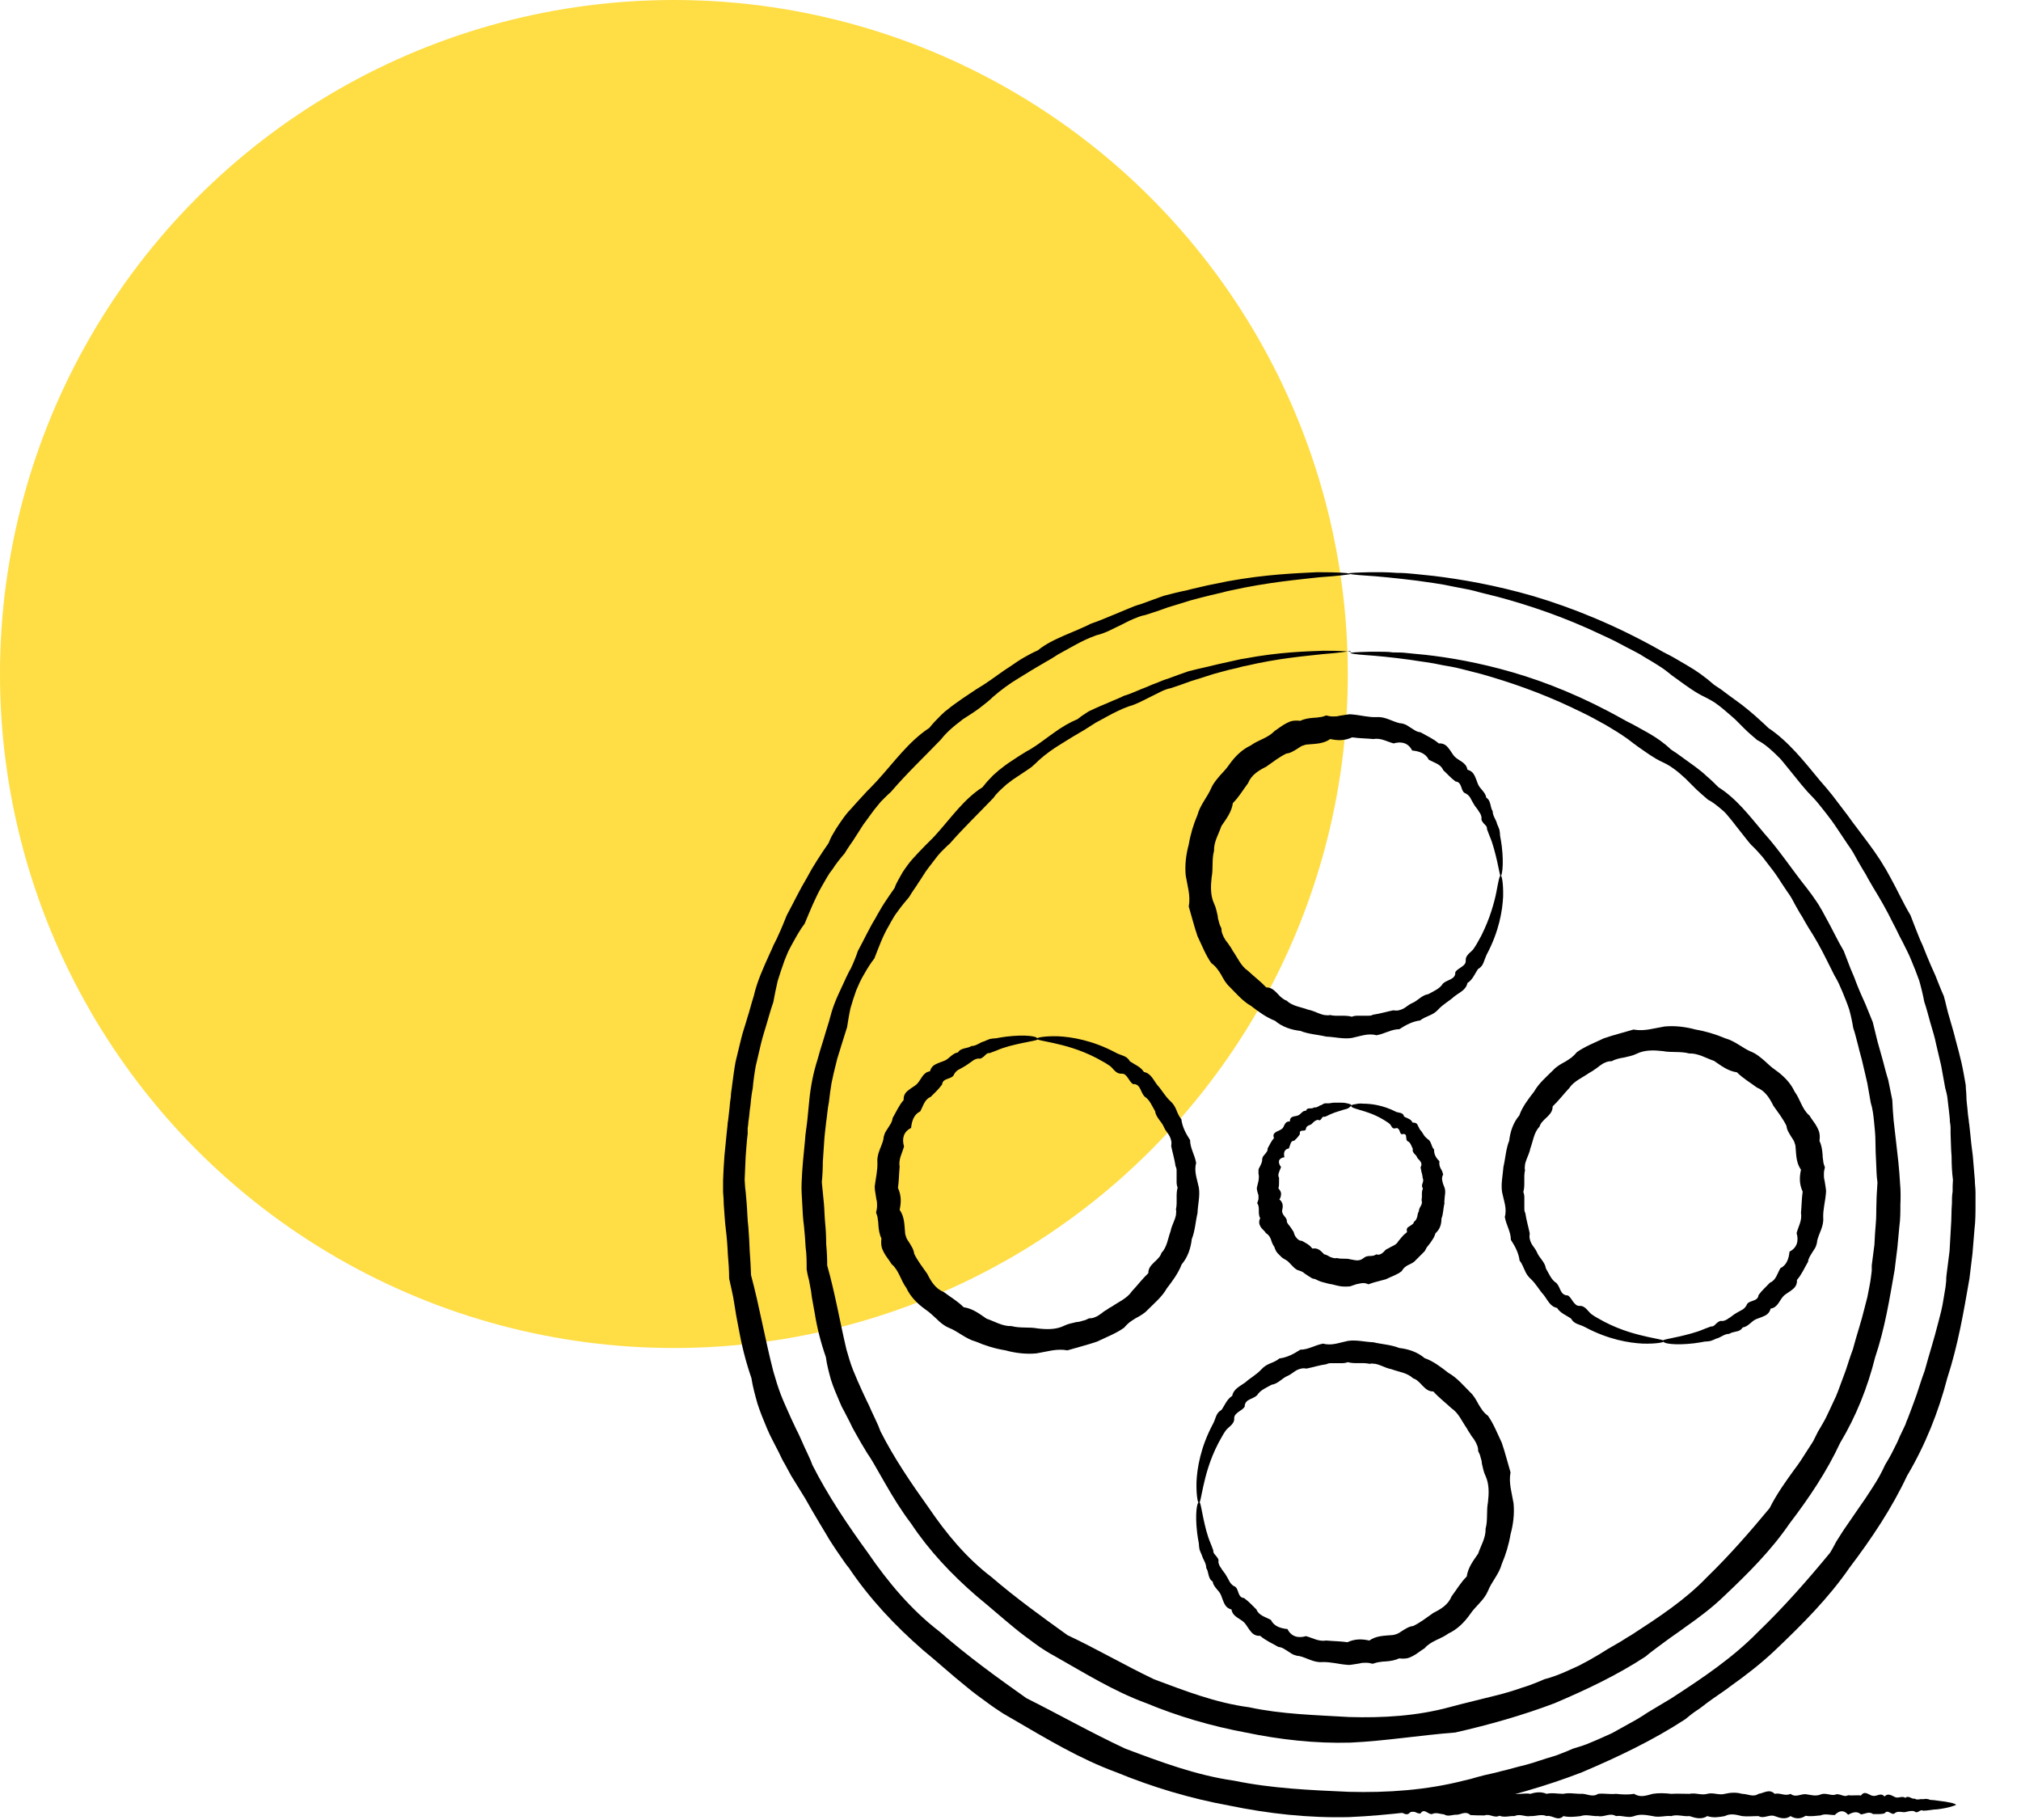
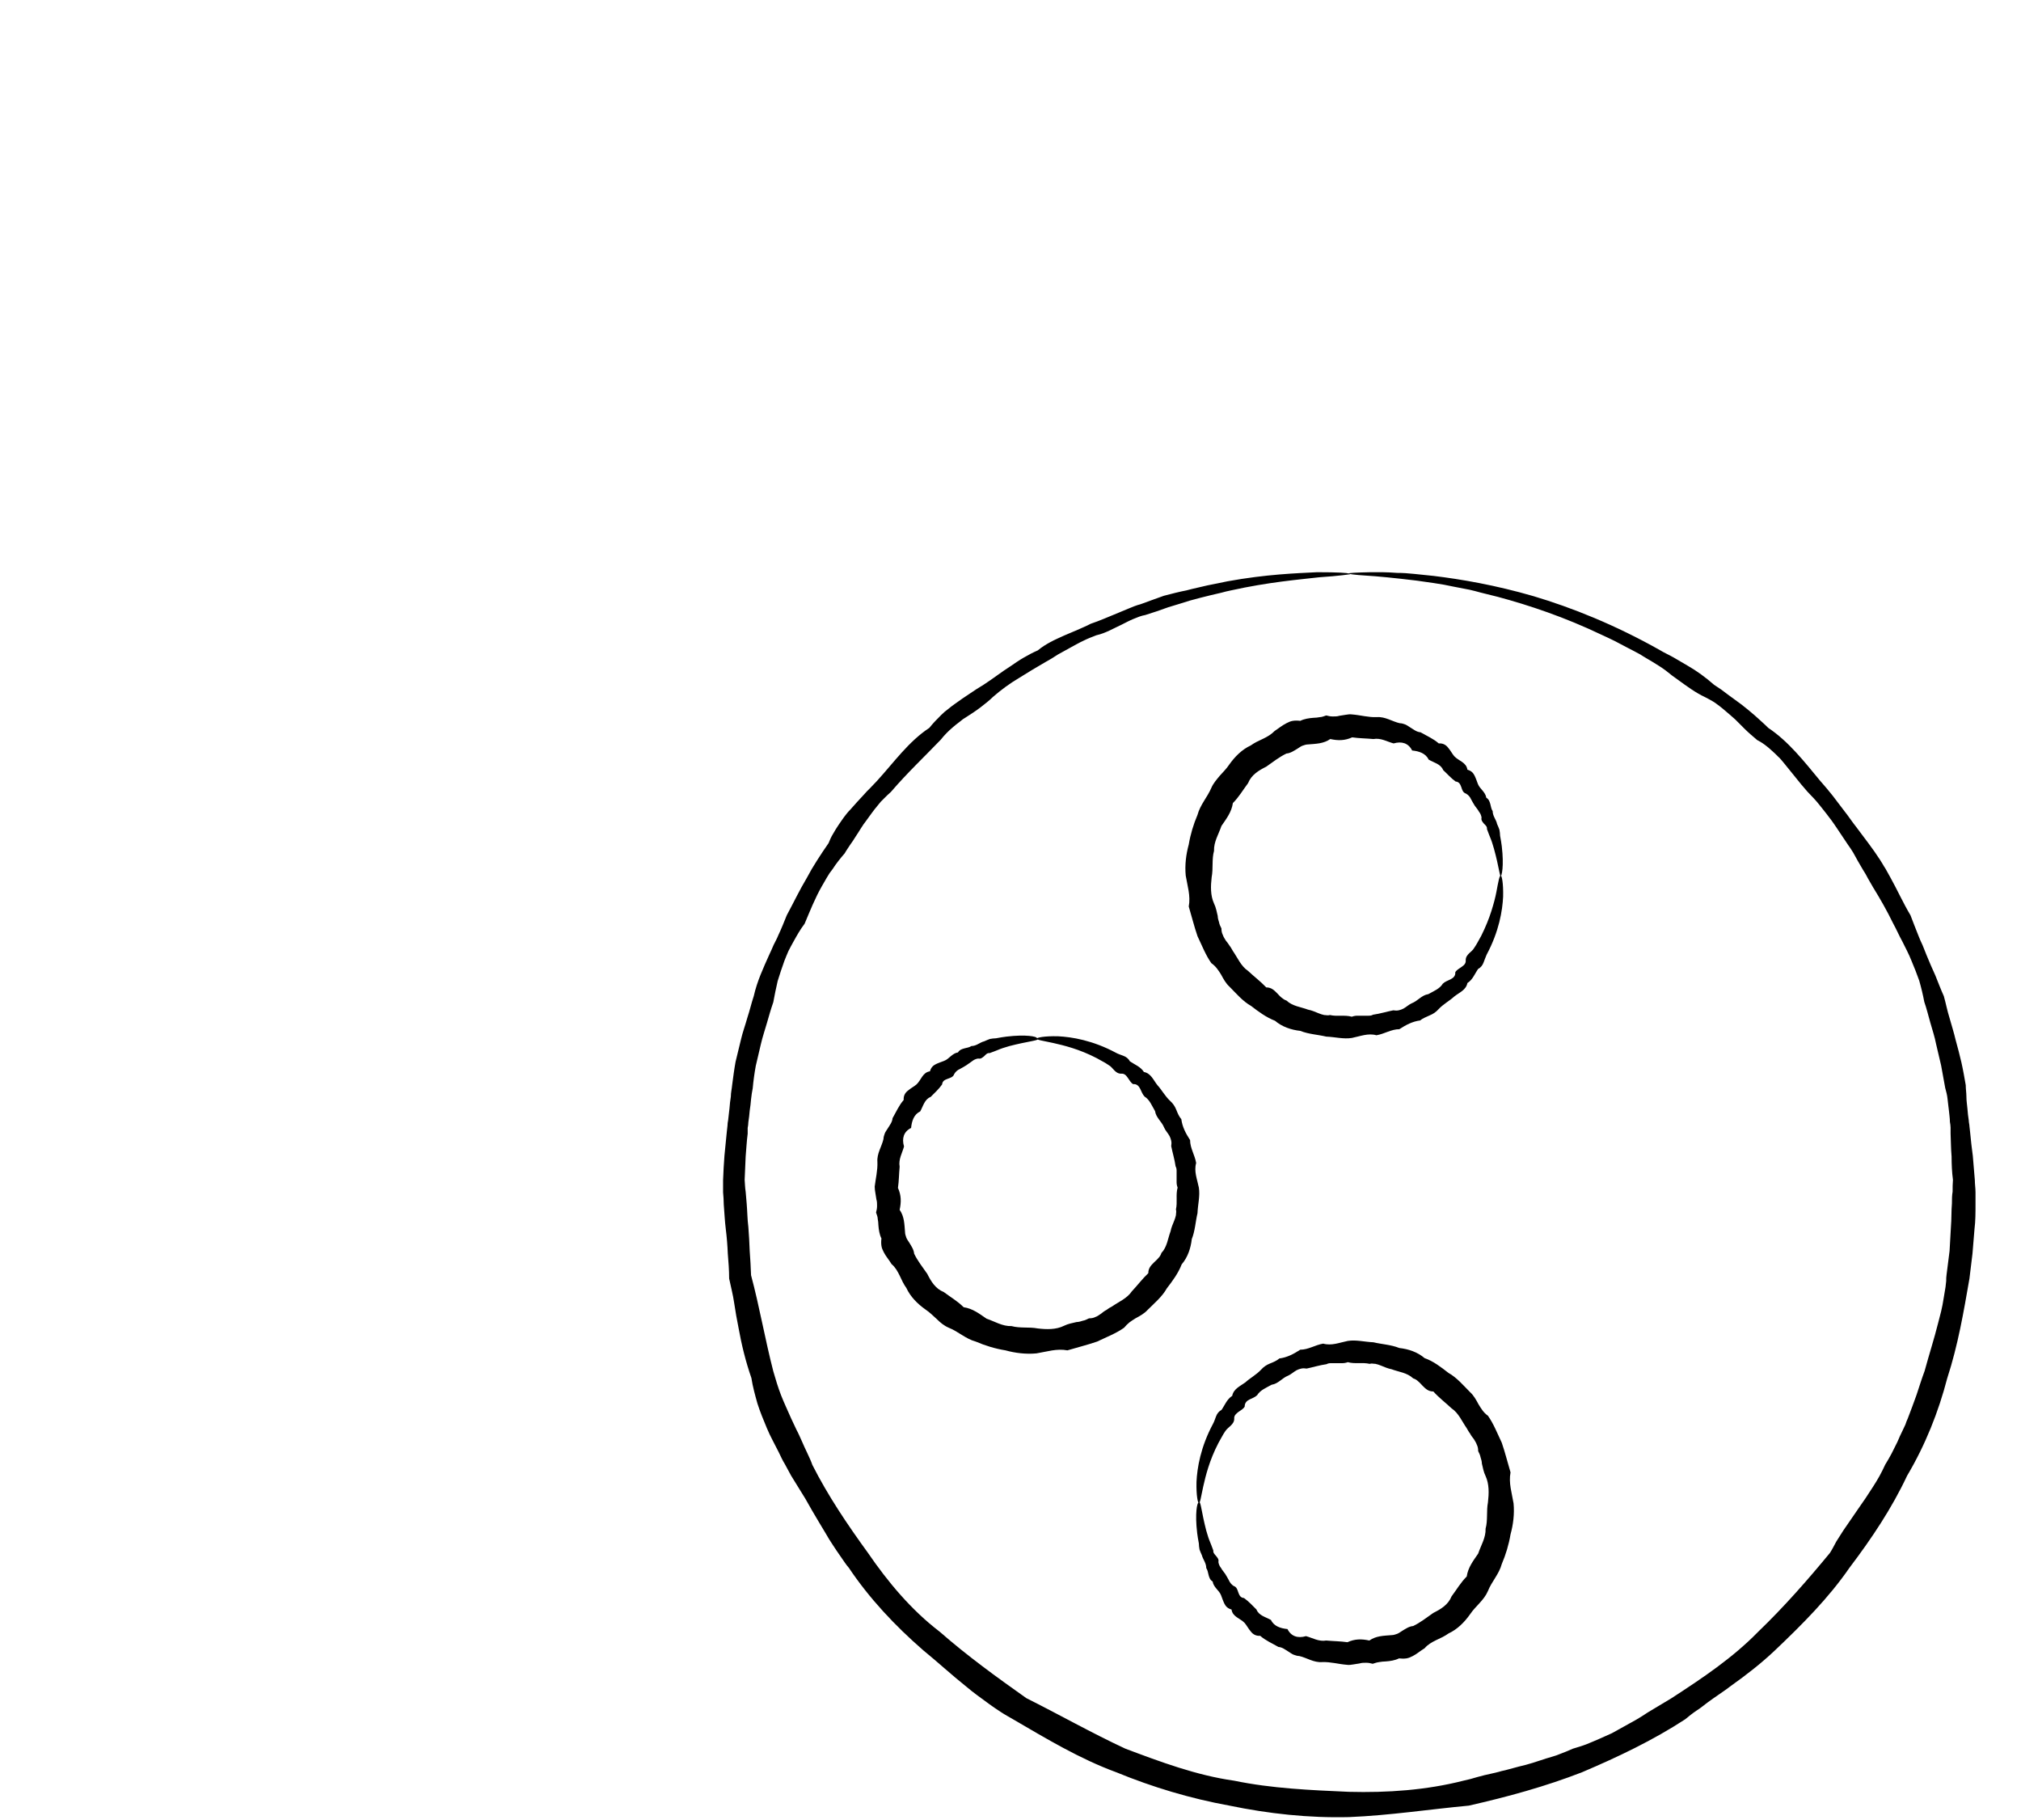
<svg xmlns="http://www.w3.org/2000/svg" id="Layer_1" data-name="Layer 1" viewBox="0 0 59.98 54">
  <defs>
    <style>
      .cls-1 {
        fill: #fd4;
      }
    </style>
  </defs>
-   <circle class="cls-1" cx="20" cy="20" r="20" />
  <g>
    <path d="m40.07,17.04s-.32.05-.92.09c-.6.07-1.49.14-2.62.39-.09.02-.19.04-.29.07-.1.02-.2.05-.3.07-.2.05-.41.1-.62.16-.21.07-.43.13-.65.2-.22.08-.45.16-.68.23-.12.02-.24.07-.36.12-.12.05-.23.11-.35.17-.24.11-.47.25-.74.31-.13.05-.26.1-.38.16-.13.06-.25.13-.38.2-.13.07-.25.14-.38.21-.12.08-.25.16-.38.23-.13.08-.26.15-.39.23-.13.08-.26.16-.39.24-.27.16-.53.35-.77.56-.06.06-.12.11-.18.16-.06.05-.13.1-.19.15-.13.1-.27.19-.41.28l-.11.07-.1.08c-.07.05-.13.1-.2.16-.13.11-.25.23-.36.37-.48.5-1,.99-1.48,1.55-.07.06-.14.13-.2.19l-.1.1s-.06.07-.09.11c-.12.14-.23.3-.34.45-.12.15-.21.32-.32.48-.05.08-.1.16-.16.24-.05.08-.11.16-.16.25-.13.15-.25.3-.36.47l-.09.12s-.05.08-.08.13c-.05.09-.1.17-.15.26-.2.35-.35.73-.51,1.11-.13.17-.23.35-.33.53-.05.09-.1.18-.15.28-.04.09-.08.19-.12.29-.07.2-.14.4-.2.6-.05.21-.09.42-.13.63-.07.2-.13.41-.19.62-.06.21-.13.41-.18.63-.05.21-.1.43-.15.64-.04.22-.07.44-.09.66-.02.11-.04.22-.05.33-.01.11-.02.22-.04.34-.01.11-.02.22-.04.34,0,.06-.01.11-.02.17v.17c-.03.23-.04.45-.06.68-.01.23-.02.46-.03.69.01.12.01.23.03.35.01.12.02.23.03.35.02.23.02.47.05.7.02.23.03.47.04.71.02.24.03.48.04.72.25.93.41,1.88.66,2.85.07.24.14.48.23.71.09.23.2.46.3.69l.08.17.08.17c.06.11.11.23.16.34.05.11.1.23.16.35.05.11.11.23.15.35.46.91,1.04,1.77,1.65,2.61.59.86,1.28,1.69,2.13,2.34.81.71,1.68,1.34,2.57,1.97.98.49,1.93,1.03,2.94,1.5,1.04.39,2.1.79,3.23.95,1.11.23,2.26.28,3.4.33,1.15.03,2.3-.05,3.4-.33l.21-.05.21-.06c.14-.04.27-.07.41-.1l.21-.05c.07-.02.14-.04.2-.05.14-.04.27-.07.41-.11.27-.06.54-.15.81-.24l.2-.06c.07-.02.13-.04.2-.07.13-.05.26-.1.39-.16.13-.04.27-.08.4-.13.13-.05.26-.11.38-.16.13-.06.25-.11.38-.17l.36-.2c.12-.07.24-.13.36-.2.12-.07.23-.14.35-.22.12-.07.23-.14.35-.21.12-.07.23-.14.35-.21.91-.59,1.82-1.2,2.57-1.97.77-.74,1.47-1.54,2.13-2.34.07-.11.13-.23.19-.34.07-.11.14-.22.21-.33l.11-.16.11-.16c.07-.11.15-.21.22-.32.15-.21.29-.42.43-.64.07-.11.14-.22.2-.33.06-.11.12-.23.17-.34.07-.11.13-.22.19-.33.06-.11.11-.23.17-.34.05-.12.1-.23.16-.35l.08-.17c.02-.06.04-.12.07-.18.09-.24.18-.47.26-.7.08-.24.15-.47.24-.71.13-.48.28-.94.4-1.42.03-.12.06-.24.09-.35.03-.12.05-.24.07-.36.02-.12.04-.24.06-.36l.02-.18c0-.06,0-.12.01-.18.03-.24.06-.47.09-.71.01-.24.03-.47.04-.71.02-.23.01-.47.03-.7,0-.12,0-.23.02-.35,0-.12,0-.23.01-.35-.03-.23-.04-.46-.04-.69-.02-.23-.02-.46-.03-.69v-.17c0-.06-.01-.11-.02-.17,0-.11-.02-.23-.03-.34-.01-.11-.03-.22-.04-.34-.01-.11-.04-.22-.07-.33-.04-.22-.08-.44-.12-.66-.05-.22-.1-.43-.15-.64-.04-.21-.11-.42-.17-.63-.06-.21-.11-.42-.18-.62-.04-.21-.09-.42-.15-.63-.07-.2-.15-.4-.23-.59-.04-.1-.08-.19-.13-.29-.05-.09-.09-.19-.14-.28-.1-.18-.18-.37-.28-.55-.18-.37-.38-.72-.59-1.06-.05-.09-.1-.17-.15-.26l-.07-.13-.08-.13c-.1-.17-.2-.34-.29-.51-.05-.08-.1-.16-.16-.24-.05-.08-.11-.16-.16-.24-.11-.16-.21-.32-.32-.47-.11-.15-.23-.3-.35-.45l-.09-.11-.09-.1c-.06-.07-.13-.13-.19-.2-.06-.07-.12-.14-.18-.21-.06-.07-.11-.14-.17-.21-.11-.14-.23-.28-.34-.42-.06-.07-.11-.14-.18-.2-.06-.06-.13-.13-.19-.18-.13-.12-.27-.23-.43-.31-.13-.11-.26-.22-.38-.34-.06-.06-.12-.12-.18-.18l-.09-.09-.09-.08c-.13-.11-.25-.22-.38-.32-.07-.05-.13-.1-.2-.14-.07-.04-.14-.08-.22-.12-.3-.14-.55-.33-.8-.51-.13-.09-.25-.18-.37-.28-.12-.09-.25-.17-.38-.25-.13-.08-.26-.15-.38-.23-.13-.07-.26-.14-.38-.2-.13-.07-.25-.13-.38-.2-.12-.06-.25-.12-.38-.18-1.11-.53-2.16-.88-3.09-1.13-.23-.06-.46-.11-.67-.17-.11-.03-.21-.05-.32-.07-.1-.02-.21-.04-.31-.06-.4-.09-.77-.13-1.1-.18-.66-.08-1.17-.13-1.51-.15-.34-.02-.52-.05-.52-.06,0-.02.22-.03.65-.04.11,0,.23,0,.36,0,.13,0,.28.01.43.02.16,0,.33.01.51.03.18.02.37.04.58.06.82.1,1.82.27,2.96.6,1.14.34,2.42.85,3.75,1.6.13.08.27.14.41.22.14.08.27.16.41.24.28.16.54.35.79.57.07.05.14.09.21.14.07.05.13.1.2.15.14.1.27.2.41.3l.1.08.1.08c.07.06.13.11.2.17.13.12.26.23.39.36.6.4,1.06.99,1.54,1.57.06.07.12.14.19.22l.09.11.09.11c.12.15.23.31.35.46.12.15.23.32.35.47.06.08.12.16.18.24.06.08.12.16.18.24.12.16.24.33.35.5l.08.13s.05.09.08.13c.05.09.1.18.15.27.2.36.37.74.59,1.11.08.2.15.4.23.59.04.1.08.2.13.3.04.1.08.2.12.3.08.2.17.4.26.6.08.2.16.41.25.61.06.21.1.43.17.65.06.22.13.43.18.65.06.22.12.44.17.66.05.22.09.45.13.68,0,.12.02.23.02.35,0,.12.02.23.03.35.01.12.02.23.04.35,0,.06.02.12.02.17l.02.18c.02.23.05.47.08.7.02.24.04.48.06.72,0,.12.02.24.02.36,0,.12,0,.24,0,.36,0,.24,0,.49-.03.73-.02.24-.04.49-.06.73-.03.24-.06.49-.09.74-.17.98-.34,1.98-.66,2.96-.26,1-.65,1.98-1.19,2.89-.45.96-1.05,1.86-1.71,2.73-.62.9-1.4,1.68-2.21,2.45-.4.38-.85.73-1.3,1.05-.22.17-.46.32-.69.49l-.17.13-.08.06-.09.06c-.12.08-.23.17-.34.26-.95.62-2,1.12-3.06,1.57-1.08.42-2.21.73-3.36.99-1.18.11-2.34.29-3.55.34-1.2.03-2.39-.1-3.55-.34-1.16-.21-2.29-.55-3.36-.99-1.09-.4-2.08-1-3.06-1.57-.12-.07-.25-.14-.37-.22l-.09-.06-.09-.06-.17-.12c-.23-.17-.46-.33-.67-.51-.44-.35-.85-.73-1.28-1.08-.84-.73-1.6-1.54-2.21-2.45-.09-.1-.16-.22-.24-.33-.08-.11-.15-.22-.23-.34l-.11-.17-.1-.17c-.07-.12-.14-.23-.21-.35-.14-.23-.27-.46-.4-.69-.07-.11-.14-.23-.21-.34-.07-.11-.14-.23-.21-.34-.06-.12-.13-.23-.19-.35-.07-.11-.12-.23-.18-.35-.06-.12-.12-.23-.18-.35l-.09-.18c-.03-.06-.05-.12-.08-.18-.1-.24-.2-.48-.28-.73-.07-.25-.14-.5-.18-.76-.17-.49-.29-.98-.38-1.48-.02-.12-.05-.25-.07-.37-.02-.12-.04-.25-.06-.37-.02-.12-.04-.25-.07-.37l-.04-.18-.04-.18c0-.25-.02-.5-.04-.74-.01-.25-.03-.49-.06-.73-.03-.24-.04-.49-.06-.73,0-.12-.01-.24-.02-.36,0-.12,0-.24,0-.36.01-.24.02-.48.04-.72.02-.24.05-.47.07-.71l.02-.18c0-.06.01-.12.02-.17.01-.12.03-.23.04-.35.01-.12.02-.23.04-.35,0-.12.03-.23.04-.35.03-.23.06-.46.1-.68.05-.22.11-.44.16-.66.05-.22.13-.43.19-.65.07-.21.12-.43.19-.64.05-.22.12-.43.2-.63.08-.2.17-.4.26-.6.05-.1.09-.2.13-.29.05-.1.1-.19.14-.29.09-.19.17-.39.25-.59.2-.37.38-.75.59-1.1.05-.09.1-.18.15-.27l.08-.13.08-.13c.11-.17.22-.34.34-.51.04-.1.08-.19.13-.27.05-.09.1-.17.16-.26.11-.16.22-.33.36-.47.13-.15.26-.29.39-.43l.1-.11.1-.1c.07-.07.13-.14.2-.21.51-.56.94-1.17,1.55-1.57.11-.14.24-.27.36-.39.06-.06.13-.12.2-.17l.1-.08.11-.08c.14-.1.28-.2.42-.29.07-.05.14-.09.21-.14.07-.04.14-.09.21-.13.28-.18.53-.38.8-.55.13-.09.26-.18.4-.26s.27-.15.41-.21c.12-.1.25-.18.38-.25.13-.07.27-.13.4-.19.13-.06.27-.11.4-.17.13-.06.26-.11.39-.18.27-.09.51-.2.76-.3.12-.05.24-.1.36-.15.12-.05.24-.1.36-.13.24-.09.47-.17.69-.25.23-.06.46-.12.67-.16.22-.06.43-.1.63-.15.1-.02.2-.04.3-.06.1-.02.2-.04.29-.06,1.15-.21,2.06-.24,2.66-.27.61,0,.93.02.93.04Z" />
-     <path d="m40.07,19.32s-.28.05-.81.09c-.53.06-1.31.12-2.29.35-.08.01-.17.04-.25.06-.08.02-.17.04-.26.06-.17.05-.36.09-.54.15-.18.06-.37.12-.57.18-.19.07-.39.14-.6.21-.11.02-.21.06-.31.11-.1.05-.2.1-.3.15-.21.1-.41.22-.64.28-.11.04-.23.09-.33.14-.11.05-.22.11-.33.17-.11.06-.22.12-.33.18-.11.07-.22.14-.33.21-.11.07-.23.13-.34.2-.11.07-.23.14-.34.21-.23.14-.46.3-.67.49-.05.05-.1.1-.16.15-.05.05-.11.09-.17.13-.12.08-.24.16-.36.24l-.09.06-.09.07c-.06.04-.12.09-.17.14-.11.1-.22.2-.31.33-.42.44-.87.87-1.29,1.35-.06.05-.12.11-.18.17l-.09.09s-.05.06-.08.09c-.1.13-.2.26-.3.39-.1.13-.18.28-.28.42-.04.07-.09.14-.14.21-.05.07-.09.14-.14.22-.11.13-.22.26-.32.4l-.08.11s-.05.07-.07.11c-.04.07-.09.15-.13.23-.18.3-.3.64-.43.97-.11.14-.21.3-.3.46-.05.08-.09.16-.13.24-.04.08-.07.17-.11.25-.06.17-.12.35-.17.53-.04.18-.07.37-.1.56-.06.18-.11.36-.17.54-.05.18-.12.36-.16.55-.05.19-.09.37-.13.56-.03.19-.06.38-.08.58-.04.19-.05.39-.08.58-.02.2-.05.39-.06.59-.01.2-.03.4-.04.6,0,.2-.01.4-.03.6.02.2.04.41.06.61.02.2.02.41.04.61.02.2.03.41.03.62.02.21.03.41.03.63.23.81.37,1.64.57,2.49.06.21.12.42.2.62.08.2.17.4.26.6l.07.15.07.15c.05.1.1.2.14.3.05.1.09.2.14.3.05.1.09.2.13.31.4.79.91,1.54,1.44,2.28.51.75,1.11,1.48,1.86,2.05.71.61,1.47,1.16,2.25,1.72.87.41,1.69.89,2.57,1.31.91.34,1.83.7,2.82.83.97.21,1.97.23,2.97.29,1,.03,2.01-.03,2.97-.29.48-.13.96-.24,1.43-.36.24-.06.47-.13.7-.21.12-.04.23-.07.35-.12.11-.04.23-.09.34-.14.12-.03.24-.07.35-.11.11-.04.23-.09.34-.14.11-.05.22-.1.33-.15l.32-.17c.1-.06.21-.12.31-.18.1-.06.2-.13.31-.19.1-.06.21-.12.31-.18.1-.06.2-.13.31-.19.8-.52,1.6-1.04,2.25-1.72.67-.65,1.28-1.35,1.86-2.05.21-.42.47-.78.73-1.14.14-.18.26-.37.38-.56.06-.09.12-.19.18-.28.05-.1.1-.2.15-.3.06-.09.11-.19.17-.29.06-.1.1-.2.15-.3.05-.1.09-.2.14-.3l.07-.15.06-.15c.08-.21.15-.41.23-.62.07-.21.13-.41.21-.62.11-.42.25-.82.35-1.24.03-.1.05-.21.08-.31.02-.1.04-.21.06-.31.02-.1.04-.21.05-.31l.02-.16c0-.05,0-.11,0-.16.03-.21.05-.41.08-.62.01-.21.02-.41.04-.62.02-.21.01-.41.02-.61,0-.2.02-.41.03-.61-.03-.2-.03-.4-.04-.6-.01-.2-.02-.4-.02-.6,0-.2-.02-.4-.04-.59-.02-.2-.04-.39-.1-.58-.03-.19-.07-.38-.1-.57-.04-.19-.09-.38-.13-.56-.04-.19-.1-.37-.14-.55-.05-.18-.09-.37-.15-.54-.03-.19-.07-.37-.12-.55-.06-.18-.13-.35-.2-.52-.04-.08-.07-.17-.11-.25-.04-.08-.08-.16-.13-.24-.08-.16-.16-.32-.24-.48-.16-.32-.33-.63-.52-.92-.04-.07-.09-.15-.13-.22l-.06-.11-.07-.11c-.09-.15-.17-.3-.25-.45-.04-.07-.09-.14-.14-.21-.05-.07-.09-.14-.14-.21-.09-.14-.18-.28-.28-.41-.1-.13-.2-.26-.3-.39l-.08-.09-.08-.09c-.06-.06-.11-.12-.17-.17-.11-.12-.2-.25-.3-.37-.1-.13-.2-.25-.29-.37-.05-.06-.1-.12-.15-.18-.05-.06-.11-.11-.17-.16-.12-.1-.24-.2-.38-.27-.12-.1-.23-.2-.34-.3-.05-.05-.11-.11-.16-.16l-.08-.08-.08-.08c-.11-.1-.22-.2-.33-.28-.06-.04-.12-.09-.18-.12-.06-.04-.13-.07-.19-.1-.26-.12-.48-.29-.7-.44-.11-.08-.22-.16-.32-.24-.11-.08-.22-.15-.33-.22-.11-.07-.22-.13-.33-.2-.11-.06-.22-.12-.33-.18-.11-.06-.22-.12-.33-.17-.11-.06-.22-.1-.33-.16-.97-.46-1.89-.77-2.7-1-.2-.05-.4-.1-.59-.15-.19-.05-.37-.08-.55-.11-.35-.08-.67-.11-.96-.16-.58-.08-1.02-.12-1.32-.14-.3-.02-.46-.05-.46-.06,0-.02.19-.03.57-.04.09,0,.2,0,.31,0,.12,0,.24,0,.38.02.14,0,.29,0,.44.02.16.02.33.03.51.05.72.08,1.6.23,2.6.52,1,.29,2.12.74,3.29,1.4.12.07.24.12.36.19.12.07.24.13.36.2.25.14.48.3.69.5.06.04.12.08.18.12.06.04.12.09.18.13.12.09.24.17.36.26l.09.07.09.07c.06.05.12.1.17.15.12.1.23.21.34.32.54.34.93.86,1.36,1.37.45.5.82,1.07,1.26,1.62.11.14.21.28.31.43l.07.11s.04.08.07.12c.04.08.09.16.13.24.18.32.33.65.52.97.07.17.13.35.2.52.04.09.07.17.11.26.03.09.07.18.1.26.07.18.15.35.23.53.07.18.15.36.22.54.05.19.09.38.14.57.05.19.11.38.16.57.05.19.1.39.16.58.04.2.08.39.12.59.01.2.02.41.04.61.02.2.05.41.07.61.02.21.05.41.07.62.02.21.04.42.05.63.02.21.02.42.01.64,0,.21,0,.43-.03.64-.02.21-.04.43-.06.64-.03.21-.05.43-.08.65-.15.86-.29,1.74-.58,2.6-.22.88-.56,1.74-1.04,2.54-.39.84-.92,1.63-1.5,2.39-.54.79-1.23,1.48-1.94,2.15-.35.34-.75.64-1.15.92-.2.15-.4.28-.6.43-.2.15-.4.29-.59.45-.84.55-1.75.98-2.69,1.38-.95.36-1.94.64-2.95.87-1.04.08-2.06.25-3.11.3-1.05.03-2.1-.09-3.11-.3-1.02-.19-2.01-.48-2.95-.87-.96-.35-1.82-.89-2.69-1.38-.22-.12-.43-.25-.63-.4-.2-.15-.4-.29-.59-.45-.38-.31-.75-.64-1.13-.95-.74-.64-1.41-1.35-1.94-2.15-.29-.38-.54-.79-.77-1.19-.12-.2-.23-.41-.35-.61-.06-.1-.12-.2-.19-.3-.06-.1-.12-.2-.18-.3-.06-.1-.11-.2-.17-.3-.06-.1-.11-.2-.16-.31-.05-.1-.11-.21-.16-.31l-.08-.15c-.02-.05-.05-.11-.07-.16-.09-.21-.18-.42-.25-.64-.06-.22-.12-.44-.15-.67-.15-.43-.26-.86-.33-1.3-.02-.11-.04-.22-.06-.33-.02-.11-.04-.22-.05-.33-.02-.11-.04-.22-.06-.32l-.04-.16-.03-.16c0-.22,0-.44-.03-.65-.01-.22-.03-.43-.05-.64-.03-.21-.04-.43-.05-.64-.01-.21-.03-.42-.02-.64.01-.21.02-.42.04-.63.02-.21.04-.41.06-.62.01-.21.05-.41.07-.61.02-.2.04-.41.06-.61.02-.2.05-.4.09-.6.04-.2.09-.39.15-.58.05-.19.11-.38.17-.57.06-.19.11-.38.17-.56.05-.19.1-.37.17-.55.07-.18.15-.35.23-.52.04-.09.08-.17.12-.26.04-.08.08-.17.13-.25.08-.17.15-.34.21-.52.18-.33.33-.66.52-.97.04-.08.09-.16.13-.23l.07-.12.07-.11c.1-.15.2-.3.3-.44.03-.09.07-.17.11-.24.04-.08.09-.15.13-.23.1-.15.2-.29.31-.41.12-.13.23-.25.35-.37l.09-.09.09-.09c.06-.06.12-.12.17-.18.44-.49.82-1.04,1.36-1.38.1-.13.2-.24.31-.35.06-.05.11-.1.17-.15l.09-.07.09-.07c.12-.09.25-.17.37-.25.06-.04.12-.08.19-.12.06-.04.13-.08.19-.11.25-.15.47-.33.7-.49.11-.08.23-.16.35-.23.12-.07.24-.13.36-.18.11-.09.22-.16.33-.23.12-.06.24-.11.35-.16.12-.05.24-.1.35-.15.11-.05.23-.09.34-.15.24-.07.45-.18.67-.26.11-.05.21-.09.32-.13.1-.04.21-.09.32-.12.21-.08.41-.15.61-.22.2-.05.4-.1.59-.14.19-.05.38-.09.56-.13.09-.02.18-.04.27-.06.09-.02.17-.04.26-.05,1.01-.19,1.8-.21,2.34-.23.54,0,.81.02.81.05Z" />
    <path d="m30.81,30.83c0,.05-.31.07-.85.21-.09.03-.18.05-.28.09-.05.02-.1.04-.15.06-.05.02-.11.04-.16.06-.07-.01-.11.04-.16.09-.05.04-.1.09-.18.07-.07.01-.13.04-.18.08-.06.04-.11.08-.17.12-.06.04-.12.07-.19.11-.07.03-.13.08-.17.15-.03.09-.11.11-.19.14-.08.03-.16.06-.17.17-.1.14-.22.25-.34.37-.18.07-.22.27-.31.43-.19.09-.25.29-.27.49-.22.11-.28.31-.21.55-.05.19-.17.38-.13.6-.02.21-.02.42-.05.63.1.22.1.42.05.65.14.2.14.42.16.66,0,.06.02.11.04.17.02.05.06.1.09.15.06.1.13.2.14.32.1.21.25.4.39.6.11.22.24.44.49.54.2.15.41.27.59.45.27.04.46.19.68.34.24.08.47.23.74.22.26.07.52.02.78.07.26.03.54.04.78-.08.12-.06.25-.08.37-.11.06,0,.13-.02.19-.04.06-.01.12-.04.18-.07.07,0,.13-.01.19-.04.06-.02.11-.06.17-.1.05-.04.1-.08.16-.11.05-.04.1-.07.16-.1.2-.14.45-.24.59-.45.17-.18.31-.37.49-.54,0-.15.08-.23.17-.32.04-.04.09-.08.13-.13.04-.04.07-.09.09-.15.17-.18.19-.43.27-.64.02-.11.07-.22.11-.32.02-.05.04-.11.05-.16,0-.06.02-.11,0-.17.05-.22-.01-.44.05-.65-.02-.05-.03-.11-.03-.16,0-.05,0-.11,0-.16,0-.05,0-.11,0-.16,0-.05,0-.1-.03-.15-.03-.21-.09-.4-.13-.6.01-.06.01-.11,0-.16-.01-.05-.03-.1-.05-.14-.05-.09-.12-.16-.16-.25-.07-.18-.24-.29-.27-.49-.09-.15-.16-.34-.31-.43-.06-.06-.09-.15-.13-.23-.04-.08-.1-.15-.21-.14-.07-.04-.11-.12-.16-.19-.05-.07-.1-.13-.2-.12-.09,0-.15-.05-.2-.1-.05-.05-.1-.12-.16-.15-.06-.04-.12-.08-.18-.11-.06-.03-.12-.07-.18-.1-.52-.27-.98-.38-1.29-.45-.32-.07-.49-.09-.49-.13,0-.03.22-.08.63-.07.41.02,1.03.12,1.72.49.07.04.15.06.22.09.08.03.15.08.19.16.14.1.32.16.42.32.21.04.28.24.4.39.13.14.22.32.38.47.08.07.14.16.18.26.04.1.08.2.15.28.03.23.13.42.26.62,0,.24.14.44.18.68-.07.25.03.48.08.73.04.25-.03.5-.04.76-.06.25-.07.52-.17.77-.03.27-.12.54-.3.75-.1.26-.27.49-.44.71-.14.25-.37.44-.57.64-.1.11-.23.18-.36.25-.06.04-.13.08-.18.12-.06.05-.11.1-.16.16-.24.17-.53.28-.8.41-.29.1-.58.17-.88.26-.32-.06-.61.04-.92.09-.31.03-.63-.01-.92-.09-.31-.05-.6-.14-.88-.26-.3-.08-.52-.3-.8-.41-.14-.06-.25-.15-.36-.26-.11-.1-.21-.2-.33-.28-.24-.17-.45-.38-.57-.64-.08-.11-.14-.24-.2-.37-.03-.06-.06-.12-.1-.18-.04-.06-.08-.11-.14-.16-.07-.12-.17-.23-.23-.35-.03-.06-.06-.12-.07-.19-.01-.07-.01-.14,0-.22-.06-.12-.08-.26-.09-.39,0-.07-.01-.13-.02-.19,0-.06-.03-.13-.05-.19.02-.07.03-.13.03-.2,0-.06,0-.13-.02-.19-.01-.06-.02-.12-.03-.19-.01-.06-.02-.12-.02-.19.03-.25.09-.48.08-.73-.02-.25.13-.46.18-.68,0-.06.02-.11.04-.17.02-.05.06-.1.09-.15.06-.1.13-.18.14-.3.11-.19.19-.38.33-.54-.01-.13.05-.22.13-.28.08-.07.18-.12.25-.18.14-.13.18-.36.4-.39.03-.11.09-.17.17-.21.08-.04.17-.07.25-.1.08-.03.14-.09.2-.14.06-.05.13-.1.21-.11.05-.08.12-.1.19-.12.08-.02.15-.03.21-.07.15,0,.25-.11.38-.14.06-.03.12-.05.17-.07.06-.01.12-.02.18-.02.11-.02.22-.04.31-.05.59-.07.9,0,.9.04Z" />
    <path d="m44.56,26.04c-.05,0-.07-.31-.22-.85-.03-.09-.05-.18-.09-.28-.02-.05-.04-.1-.06-.15-.02-.05-.04-.11-.06-.16.01-.07-.04-.11-.09-.16-.04-.05-.09-.1-.07-.18-.01-.07-.04-.13-.08-.18-.03-.06-.08-.11-.12-.17-.04-.06-.07-.12-.11-.19-.03-.07-.08-.13-.15-.17-.09-.03-.11-.1-.14-.19-.03-.08-.06-.16-.17-.17-.14-.1-.24-.22-.37-.34-.07-.18-.28-.22-.43-.31-.09-.19-.29-.25-.49-.27-.11-.22-.31-.28-.55-.21-.19-.05-.38-.17-.6-.13-.21-.02-.42-.02-.63-.05-.22.1-.42.1-.65.05-.2.14-.42.14-.66.16-.06,0-.11.02-.17.04-.05.02-.1.06-.15.09-.1.06-.2.13-.32.14-.21.1-.4.25-.6.39-.22.11-.44.24-.54.49-.15.2-.27.41-.45.59-.04.27-.19.46-.34.68-.08.24-.23.47-.22.74-.07.25-.02.52-.07.78-.03.26-.04.54.07.78.06.12.08.25.11.37,0,.06.02.13.04.19.01.06.04.12.07.18,0,.07.01.13.04.19.02.06.06.12.09.17.04.05.08.1.11.15.04.05.07.11.1.16.14.2.24.45.45.59.18.17.37.31.54.49.15,0,.23.08.32.17.04.04.08.09.13.13.05.04.09.07.15.09.18.17.43.19.64.27.11.02.22.07.32.11.05.02.11.04.16.05.06,0,.11.02.17,0,.22.05.44-.01.65.05.05-.02.11-.03.16-.03.05,0,.11,0,.16,0,.05,0,.11,0,.16,0,.05,0,.1,0,.15-.03.21-.03.4-.09.6-.13.06.01.11.01.16,0,.05-.01.1-.03.14-.05.09-.05.16-.12.25-.16.18-.07.29-.24.49-.27.16-.09.34-.16.43-.31.06-.06.15-.09.23-.13.08-.04.15-.1.14-.21.04-.07.12-.11.19-.16.07-.05.13-.1.12-.2,0-.09.05-.15.1-.2.05-.05.12-.1.15-.16.04-.06.08-.12.11-.18.03-.06.07-.12.1-.18.13-.26.23-.51.3-.73.07-.22.12-.41.15-.57.06-.32.09-.49.13-.49.03,0,.08.22.07.63-.02.41-.12,1.03-.49,1.72-.03.07-.06.15-.09.23-.03.08-.08.15-.16.19-.1.14-.16.32-.32.42-.04.21-.24.28-.39.4-.14.13-.32.22-.47.38-.07.08-.16.14-.26.18-.1.05-.2.08-.28.15-.23.03-.42.13-.62.26-.24,0-.44.14-.68.18-.25-.07-.48.03-.73.08-.25.04-.5-.03-.76-.04-.25-.06-.52-.07-.77-.17-.27-.03-.54-.12-.75-.3-.26-.1-.49-.27-.71-.44-.25-.14-.44-.37-.64-.57-.11-.1-.18-.23-.25-.36-.08-.13-.16-.25-.29-.34-.17-.24-.28-.53-.41-.8-.1-.29-.17-.58-.26-.88.06-.32-.04-.61-.09-.92-.03-.31.01-.63.09-.92.05-.3.14-.6.26-.88.08-.3.29-.52.41-.8.06-.14.16-.25.25-.36.1-.11.2-.21.28-.33.17-.24.38-.45.64-.57.11-.08.24-.14.37-.2.06-.03.12-.06.18-.1.06-.04.11-.08.16-.13.12-.08.23-.17.35-.23.06-.03.12-.06.19-.07.07-.01.14-.01.22,0,.12-.06.26-.08.39-.09.07,0,.13-.01.19-.02.06,0,.13-.03.19-.05.07.02.13.03.2.03.06,0,.13,0,.19-.02.06-.01.12-.02.19-.03.06-.01.12-.02.19-.01.25.02.48.09.73.08.25-.02.46.13.68.18.06,0,.12.02.17.04.05.02.1.06.15.09.1.06.18.13.3.14.19.11.38.19.54.33.13-.01.22.05.28.13.07.08.12.18.18.25.13.14.36.18.39.4.11.03.17.09.21.17.04.08.07.17.1.25.03.08.09.14.14.2.05.06.1.13.11.21.08.05.1.12.12.19.02.08.03.15.07.21,0,.15.11.26.13.38.03.06.05.12.07.17.01.06.02.12.02.18.02.11.04.22.05.31.07.59,0,.9-.04.9Z" />
-     <path d="m49.34,39.79c0-.05.31-.07.85-.22.09-.03.18-.05.28-.09.05-.02.1-.04.15-.06.05-.02.1-.04.16-.06.07.01.11-.04.16-.09.05-.04.1-.09.18-.07.07-.01.13-.04.18-.08.06-.03.11-.08.17-.12.06-.04.12-.07.19-.11.07-.03.13-.08.17-.15.03-.09.1-.11.19-.14.08-.03.16-.06.17-.17.1-.14.22-.24.34-.37.18-.07.22-.28.31-.43.19-.09.25-.29.27-.49.22-.11.28-.32.21-.55.05-.19.17-.38.13-.6.02-.21.02-.42.05-.63-.1-.22-.1-.42-.05-.65-.14-.2-.14-.42-.16-.66,0-.06-.02-.11-.04-.17-.02-.05-.06-.1-.09-.15-.06-.1-.13-.2-.14-.32-.1-.21-.25-.4-.39-.6-.11-.22-.24-.44-.49-.54-.2-.15-.41-.27-.59-.45-.27-.04-.46-.19-.68-.34-.24-.08-.47-.23-.74-.22-.25-.07-.52-.02-.78-.07-.26-.03-.54-.04-.78.08-.12.06-.25.08-.37.11-.13.02-.26.05-.37.11-.07,0-.13.01-.19.04-.06.02-.11.06-.17.1-.05.04-.1.08-.15.11-.05.04-.11.07-.16.1-.2.14-.45.24-.59.45-.17.18-.31.37-.49.54,0,.15-.08.23-.17.32-.04.04-.09.08-.13.13-.04.04-.07.09-.09.15-.17.18-.19.43-.27.64-.02.11-.07.22-.11.32-.02.05-.04.11-.05.16,0,.06-.02.11,0,.17-.05.22.01.44-.05.65.02.05.03.11.03.16,0,.05,0,.11,0,.16,0,.05,0,.11,0,.16,0,.05,0,.1.03.15.03.21.09.4.13.6-.01.06-.01.11,0,.16.01.05.03.1.05.14.05.09.12.16.16.25.07.18.24.29.27.49.09.15.16.34.31.43.06.06.09.15.13.23.04.08.1.14.21.14.07.04.11.12.16.19.05.06.1.13.2.12.09,0,.15.05.2.1.05.05.1.12.16.16.06.04.12.08.18.11.06.03.12.07.18.1.52.27.98.38,1.29.45.32.07.49.09.49.13,0,.03-.22.08-.63.07-.41-.02-1.03-.12-1.72-.49-.07-.04-.15-.06-.22-.09-.08-.03-.15-.08-.19-.16-.14-.1-.32-.16-.42-.32-.21-.04-.28-.24-.4-.39-.13-.14-.22-.32-.38-.47-.08-.07-.14-.16-.18-.26-.05-.1-.08-.2-.15-.28-.03-.23-.13-.42-.26-.62,0-.24-.14-.44-.18-.68.07-.25-.03-.48-.08-.73-.04-.25.02-.5.04-.76.06-.25.07-.52.17-.77.03-.27.12-.54.3-.75.09-.26.27-.49.44-.71.14-.25.37-.44.57-.64.1-.11.23-.18.36-.25.06-.04.13-.08.18-.12.06-.05.11-.1.16-.16.24-.17.53-.28.8-.41.29-.1.58-.17.88-.26.32.06.61-.04.92-.09.31-.03.63.01.92.09.3.05.6.14.88.26.3.08.52.3.8.41.14.06.25.16.36.25.11.1.21.2.33.28.24.17.45.38.57.64.08.11.14.24.2.37.03.06.06.12.1.18.04.06.08.11.14.16.07.12.17.23.23.35.03.06.06.12.07.19.01.07.01.14,0,.22.06.12.08.26.09.39,0,.07.01.13.02.2,0,.06.03.13.05.19-.02.07-.03.13-.03.2,0,.06,0,.13.02.19.01.06.02.12.03.19.01.06.02.12.01.19-.02.25-.09.48-.08.73.02.25-.13.46-.18.68,0,.06-.02.11-.04.17-.02.05-.06.1-.09.15-.06.1-.13.19-.14.3-.11.19-.19.38-.33.54.01.13-.05.22-.13.28-.08.07-.18.12-.25.18-.14.13-.18.36-.4.39-.03.11-.09.17-.17.21-.08.04-.17.07-.25.1-.08.03-.14.09-.2.14-.06.05-.13.1-.21.11-.05.08-.12.11-.19.12-.08.02-.15.03-.21.07-.15,0-.25.11-.38.14-.06.03-.12.05-.17.07-.06.01-.12.02-.18.02-.11.02-.22.04-.31.05-.59.07-.9,0-.9-.04Z" />
    <path d="m35.59,44.57c.05,0,.07.31.21.85.03.09.05.18.09.28.02.05.04.1.06.15.02.05.04.11.06.16-.01.07.04.11.08.16.04.05.09.1.07.18.01.07.04.13.08.18.03.06.08.11.12.17.04.06.07.12.11.19.03.07.08.13.14.17.09.03.11.1.14.19.03.08.06.16.17.17.14.1.25.22.37.34.07.18.27.22.43.31.09.19.29.25.49.27.11.22.31.28.55.21.19.05.38.17.6.13.21.02.42.02.63.05.22-.1.42-.1.65-.05.2-.14.42-.14.66-.16.06,0,.11-.02.17-.04.05-.02.1-.06.15-.09.1-.06.2-.13.32-.14.21-.1.4-.25.6-.39.22-.11.44-.24.54-.49.15-.2.27-.41.45-.59.04-.27.19-.46.34-.68.08-.24.23-.47.22-.74.07-.25.02-.52.07-.78.03-.26.04-.54-.07-.78-.06-.12-.08-.25-.11-.37,0-.06-.02-.13-.04-.19-.01-.06-.04-.12-.07-.18,0-.07-.01-.13-.04-.19-.02-.06-.06-.12-.09-.17-.04-.05-.08-.1-.11-.16-.04-.05-.07-.11-.1-.16-.14-.2-.24-.45-.45-.59-.18-.17-.37-.31-.54-.5-.15,0-.23-.08-.32-.17-.04-.04-.08-.09-.13-.13-.04-.04-.09-.07-.15-.09-.18-.17-.43-.19-.64-.27-.11-.02-.22-.07-.32-.11-.05-.02-.11-.04-.16-.05-.06,0-.11-.02-.17,0-.22-.05-.44.01-.65-.05-.05.02-.11.03-.16.03-.05,0-.11,0-.16,0-.05,0-.11,0-.16,0-.05,0-.1,0-.15.03-.21.03-.4.09-.59.13-.06-.01-.11-.01-.16,0-.05.01-.1.03-.14.05-.09.05-.16.12-.25.16-.18.07-.29.24-.49.27-.16.09-.34.16-.43.31-.06.06-.15.09-.23.13-.08.04-.14.1-.14.21-.04.07-.12.11-.19.16-.06.05-.13.1-.12.2,0,.09-.05.15-.1.2-.05.05-.12.1-.16.16-.04.06-.08.12-.11.18-.03.06-.07.12-.1.18-.27.52-.38.98-.45,1.29-.07.32-.09.49-.13.49-.03,0-.08-.22-.07-.63.02-.41.12-1.03.49-1.72.04-.07.06-.15.09-.22.03-.08.08-.15.16-.19.1-.14.16-.32.32-.42.04-.21.24-.29.39-.4.14-.13.32-.22.47-.38.07-.08.16-.14.26-.18.1-.04.2-.08.28-.15.23-.03.42-.13.62-.26.24,0,.44-.14.68-.18.25.07.48-.03.73-.08.25-.04.5.03.76.04.25.06.52.07.77.17.27.03.54.12.75.3.26.09.49.27.71.44.25.14.44.37.64.57.11.1.18.23.25.36.08.13.15.25.28.34.17.24.28.53.41.8.1.29.17.58.26.88-.06.32.04.61.09.92.03.31-.01.63-.09.92-.05.3-.14.6-.26.88-.08.3-.3.52-.41.8-.06.14-.15.25-.25.36-.1.11-.2.21-.28.33-.17.24-.38.45-.64.57-.11.08-.24.14-.37.2-.06.03-.12.06-.18.1-.06.04-.11.08-.16.14-.12.07-.23.17-.35.23-.06.03-.12.06-.19.07-.07.01-.14.01-.22,0-.12.06-.26.08-.39.09-.07,0-.13.01-.2.02s-.13.03-.19.05c-.07-.02-.13-.03-.2-.03-.06,0-.13,0-.19.02-.06.01-.12.02-.19.03-.06.01-.12.02-.19.01-.25-.02-.48-.09-.73-.08-.25.02-.46-.13-.68-.18-.06,0-.11-.02-.17-.04-.05-.02-.1-.06-.15-.09-.1-.06-.18-.13-.3-.14-.19-.11-.38-.19-.54-.33-.13.01-.22-.05-.28-.13-.07-.08-.12-.18-.18-.25-.13-.14-.36-.18-.39-.4-.11-.03-.17-.09-.21-.17-.04-.08-.07-.17-.1-.25-.03-.08-.09-.14-.14-.2-.05-.06-.1-.13-.11-.21-.08-.05-.1-.12-.12-.19-.02-.08-.03-.15-.07-.21,0-.15-.1-.26-.13-.38-.03-.06-.05-.12-.07-.17-.01-.06-.02-.12-.02-.18-.02-.11-.04-.22-.05-.31-.07-.59,0-.9.04-.9Z" />
-     <path d="m40.07,32.84s-.04.05-.12.07c-.04.01-.09.02-.14.04-.06.02-.12.04-.19.06-.05.02-.1.04-.15.06-.03.01-.05.03-.08.04-.03.01-.05.03-.09.03-.08-.03-.08.15-.18.09-.07,0-.13.06-.18.11-.05.06-.15.04-.18.14,0,.07-.05.07-.1.07-.05,0-.1.02-.08.1-.02.04-.05.07-.08.11-.03.03-.06.06-.09.09-.07,0-.09.04-.11.09-.02.05-.03.1-.05.14-.14.02-.16.14-.13.26-.09.01-.14.05-.16.1-.01.05,0,.12.06.19-.02.05-.04.1-.06.15,0,.02-.02.05-.02.08,0,.03,0,.06.02.08,0,.05,0,.11,0,.16,0,.05,0,.11-.02.16.05.06.08.11.08.16,0,.03,0,.05-.01.08,0,.03-.02.06-.04.09.12.1.11.21.08.34,0,.06.03.11.07.16.04.05.08.09.07.16.02.06.06.1.1.15.03.05.07.1.1.15.01.03.02.06.03.09.01.03.03.06.05.08.02.03.04.05.07.07.03.02.06.03.1.03.05.03.11.06.17.1.05.03.1.08.14.13.17-.03.25.07.35.17.07.01.12.05.18.08.06.02.13.05.2.03.06.02.13.02.2.02.07,0,.13,0,.2.02.07.01.14.03.2.03.07,0,.13-.02.19-.07.06-.05.12-.06.19-.06.07,0,.13-.01.19-.05.04.02.08.01.11,0,.03-.01.06-.03.08-.05.03-.02.05-.05.07-.07.02-.02.05-.04.08-.05.05-.03.11-.06.17-.09.06-.03.11-.07.14-.13.02-.02.04-.05.06-.07.02-.03.04-.05.06-.07.02-.02.04-.05.07-.07.02-.02.05-.04.07-.06-.03-.1.01-.14.07-.17.05-.04.13-.07.13-.13.06-.04.08-.09.1-.15.01-.06.02-.12.05-.17,0-.06.03-.11.06-.16.03-.05.04-.11.02-.17,0-.03.01-.06.01-.08,0-.03,0-.06,0-.09,0-.06,0-.11.03-.17-.04-.06-.03-.11-.01-.16.02-.06.03-.11,0-.16,0-.03,0-.05-.01-.08,0-.02-.01-.05-.02-.08-.01-.05-.02-.1-.03-.15.04-.07.03-.12,0-.17-.03-.05-.08-.08-.1-.12-.03-.1-.16-.13-.13-.26-.02-.04-.04-.09-.06-.13-.02-.04-.05-.08-.1-.1-.04-.03-.03-.09-.04-.14,0-.05-.04-.09-.13-.06-.04-.02-.05-.07-.07-.12-.02-.04-.05-.08-.11-.06-.12.04-.12-.1-.19-.14-.06-.05-.12-.08-.18-.12-.27-.16-.51-.23-.68-.28-.17-.05-.27-.08-.27-.12,0-.02.03-.04.09-.05.03,0,.07-.01.11-.02.04,0,.1-.01.15,0,.23,0,.59.04.98.24.08.04.21.01.24.14.04.03.09.04.14.07.05.02.09.06.11.11.08,0,.13.02.15.07.03.05.05.11.08.15.04.04.07.09.1.14.03.05.07.09.12.13.12.07.1.22.19.31,0,.07.01.13.04.19.03.06.07.11.12.16-.01.07,0,.14.03.2.02.03.03.06.05.09.01.03.02.07.03.1-.04.08-.04.14-.02.21.01.07.05.14.07.21.02.07.01.15,0,.22,0,.04-.01.07-.01.11,0,.04-.01.07,0,.11-.04.14-.03.3-.09.45,0,.08-.01.16-.04.24-.03.08-.08.14-.14.2-.02.08-.06.15-.11.22-.04.07-.1.13-.15.2-.02.04-.04.08-.06.11-.03.03-.06.06-.09.09l-.09.09s-.06.06-.09.09c-.06.07-.14.1-.22.14-.08.04-.14.09-.19.18-.14.11-.31.16-.47.24-.09.02-.17.05-.26.07-.09.02-.17.05-.26.08-.1-.05-.19-.04-.27-.02-.09.01-.17.05-.27.08-.09.01-.18.01-.27,0-.09-.01-.18-.04-.27-.06-.09-.01-.18-.04-.26-.06-.09-.02-.17-.06-.25-.1-.05,0-.09-.02-.13-.05-.04-.02-.08-.05-.11-.07l-.06-.04s-.04-.03-.05-.04c-.04-.02-.08-.04-.12-.05-.09-.02-.15-.09-.21-.15-.06-.06-.11-.13-.19-.17-.04-.02-.07-.04-.11-.07-.03-.03-.06-.06-.09-.09-.03-.03-.06-.06-.08-.1-.02-.04-.04-.08-.05-.12-.05-.07-.08-.15-.1-.22-.03-.08-.07-.14-.15-.19-.04-.07-.12-.12-.16-.19-.04-.07-.06-.15-.01-.25-.04-.07-.04-.15-.04-.23,0-.08,0-.15-.05-.22.02-.04.03-.08.04-.12,0-.04,0-.07,0-.11-.02-.07-.05-.14-.05-.22.02-.07.03-.14.05-.21.01-.07.02-.14,0-.21,0-.04,0-.07,0-.11,0-.03.02-.07.04-.1.03-.06.06-.12.07-.19-.01-.07.03-.13.08-.18.04-.05.09-.1.08-.17.06-.11.11-.22.19-.31-.04-.1,0-.14.06-.18.05-.03.12-.05.17-.09.05-.03.06-.09.09-.14.03-.05.07-.09.15-.08,0-.08.03-.12.08-.14.05-.02.11-.02.16-.04.09-.03.13-.15.24-.14.02-.06.06-.07.11-.07.05,0,.1,0,.13-.03.09.02.15-.06.22-.07.03-.02.06-.04.1-.05.03,0,.07,0,.1,0,.06,0,.12-.02.18-.02.08,0,.16,0,.22,0,.06,0,.12.01.16.02.09.02.13.04.13.06Z" />
-     <path d="m58.05,53.56s-.2.09-.56.13c-.06,0-.13.01-.2.02-.07.01-.14.02-.22.02-.08-.06-.16.11-.25.02-.09-.03-.18,0-.27.02-.09.02-.19-.04-.3.02-.1.12-.21-.13-.32.02-.11.03-.22.02-.34.02-.12-.09-.24,0-.36.01-.12-.11-.25-.06-.38.01-.13-.15-.26-.13-.4.01-.14,0-.28-.05-.42.01-.14.01-.29.04-.44.01-.15.1-.3.1-.45.01-.15.11-.31.06-.47,0-.16-.06-.32.09-.48,0-.16,0-.33.02-.49,0-.17-.04-.34-.09-.51,0-.17.03-.34.06-.52,0-.17.11-.35.06-.53,0-.18.02-.36-.06-.54,0-.18-.02-.36.05-.55,0-.18-.03-.37-.07-.55,0-.18.07-.36-.03-.54,0-.18-.11-.35.04-.53,0-.17.01-.35-.06-.52,0-.17.02-.34.04-.51,0-.17.17-.33-.04-.5,0-.16-.07-.32.01-.48,0-.16.03-.31-.08-.47,0-.15-.01-.3.05-.45-.01-.15.08-.29-.07-.44-.01-.14,0-.28,0-.42-.01-.14-.13-.27-.02-.4-.01-.13-.01-.26.07-.38-.01-.12-.01-.24-.07-.36-.01-.12.02-.23-.19-.34-.02-.11.03-.22-.13-.32-.02-.1.11-.2-.01-.3-.02-.09,0-.19-.01-.27-.02-.78-.06-1.23-.12-1.23-.19,0-.08.55-.15,1.5-.21.09,0,.19-.1.3-.02.1,0,.21-.07.32-.02.11-.12.22-.02.34-.02.12,0,.24.03.36-.01.12-.07.25.03.38-.01.13.07.26.05.4-.01.14.07.28-.02.42-.01.14.11.29.03.44-.01.15-.04.3.02.45-.01.15.02.31-.03.47,0,.16-.05.32-.07.48,0,.16-.04.33,0,.5,0,.17-.04.34,0,.51,0,.17-.02.34.12.52,0,.17-.02.35.02.53,0,.18.02.36.03.54,0,.18.12.36.05.55,0,.18-.03.37-.02.55,0,.18-.01.36,0,.54,0,.18-.04.35.05.53,0,.17-.05.35.05.52,0,.17-.04.34-.05.51,0,.17,0,.33.11.49,0,.16-.02.32-.16.48,0,.16-.04.31.08.47,0,.15.12.3,0,.45.01.15.02.29.07.44.01.14-.06.28.03.42.01.14-.07.27.09.4.01.13.02.26-.01.38.01.12-.17.24,0,.36.01.12.02.23-.11.34.02.11-.12.22-.02.32.02.1.04.2-.05.3.02.09-.09.19.05.27.02.09.06.17,0,.25.02.08-.02.15-.01.22.02.07,0,.13.01.2.02.36.04.56.09.56.13Z" />
  </g>
</svg>